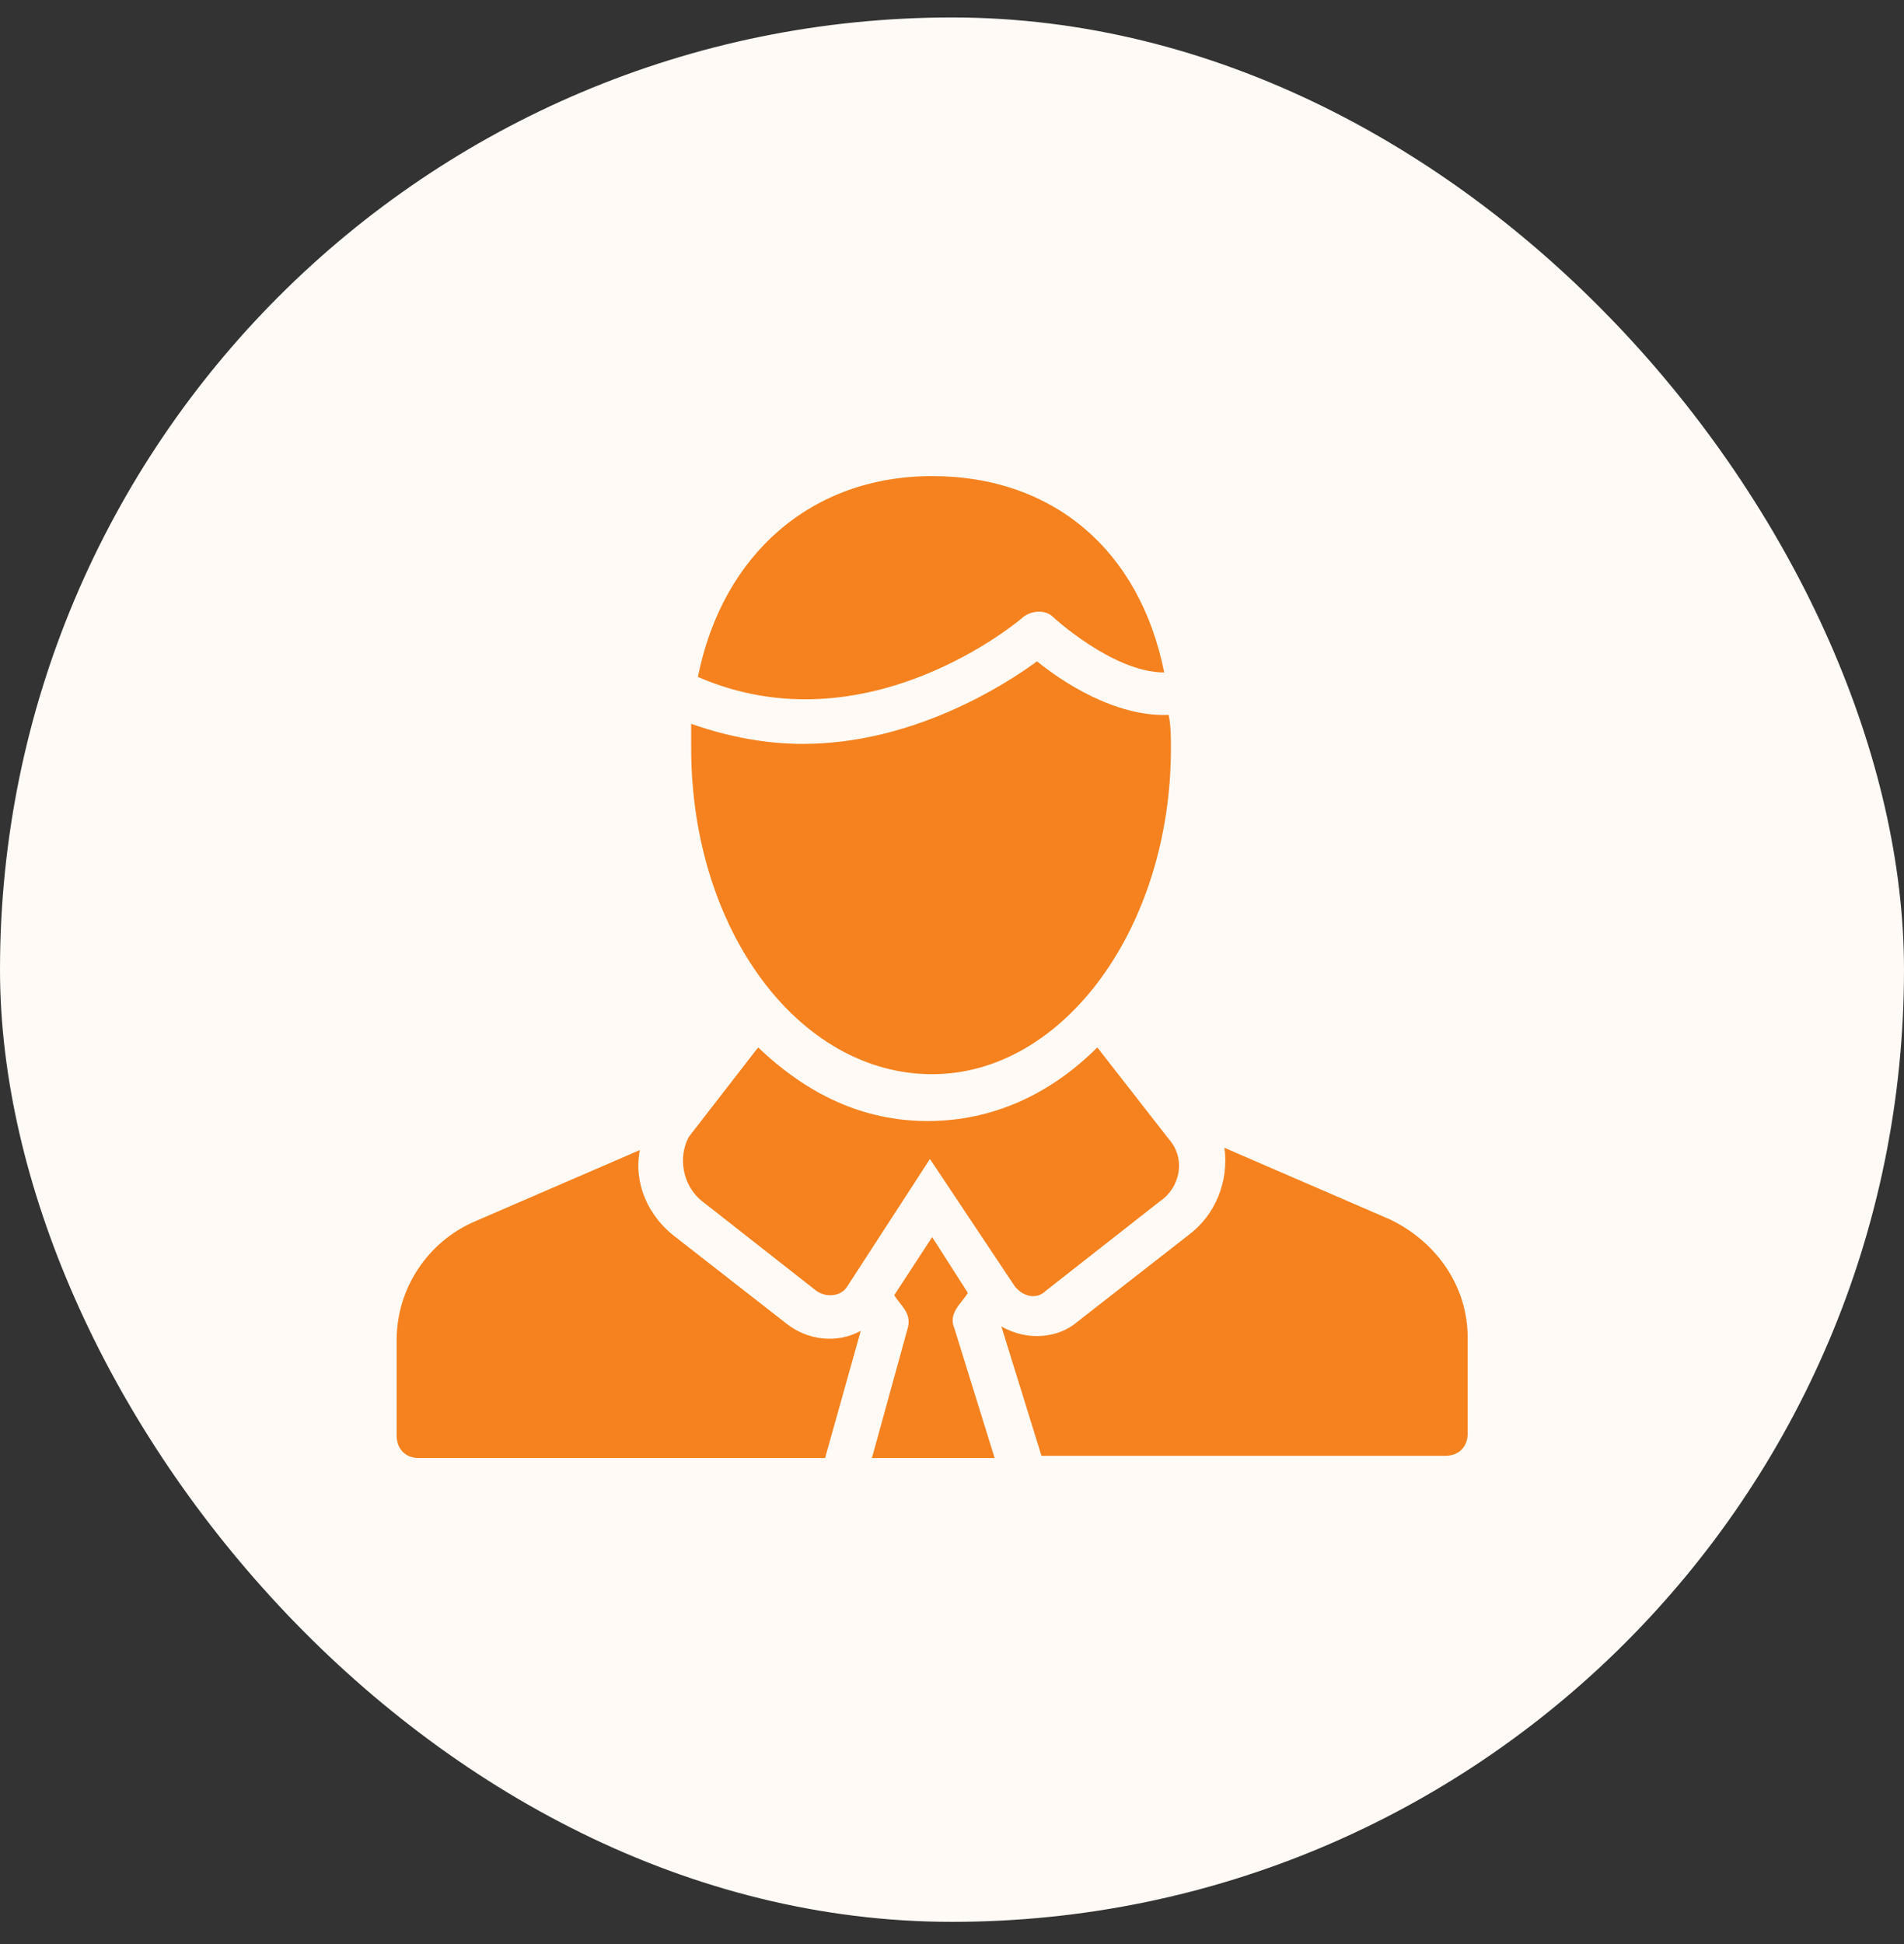
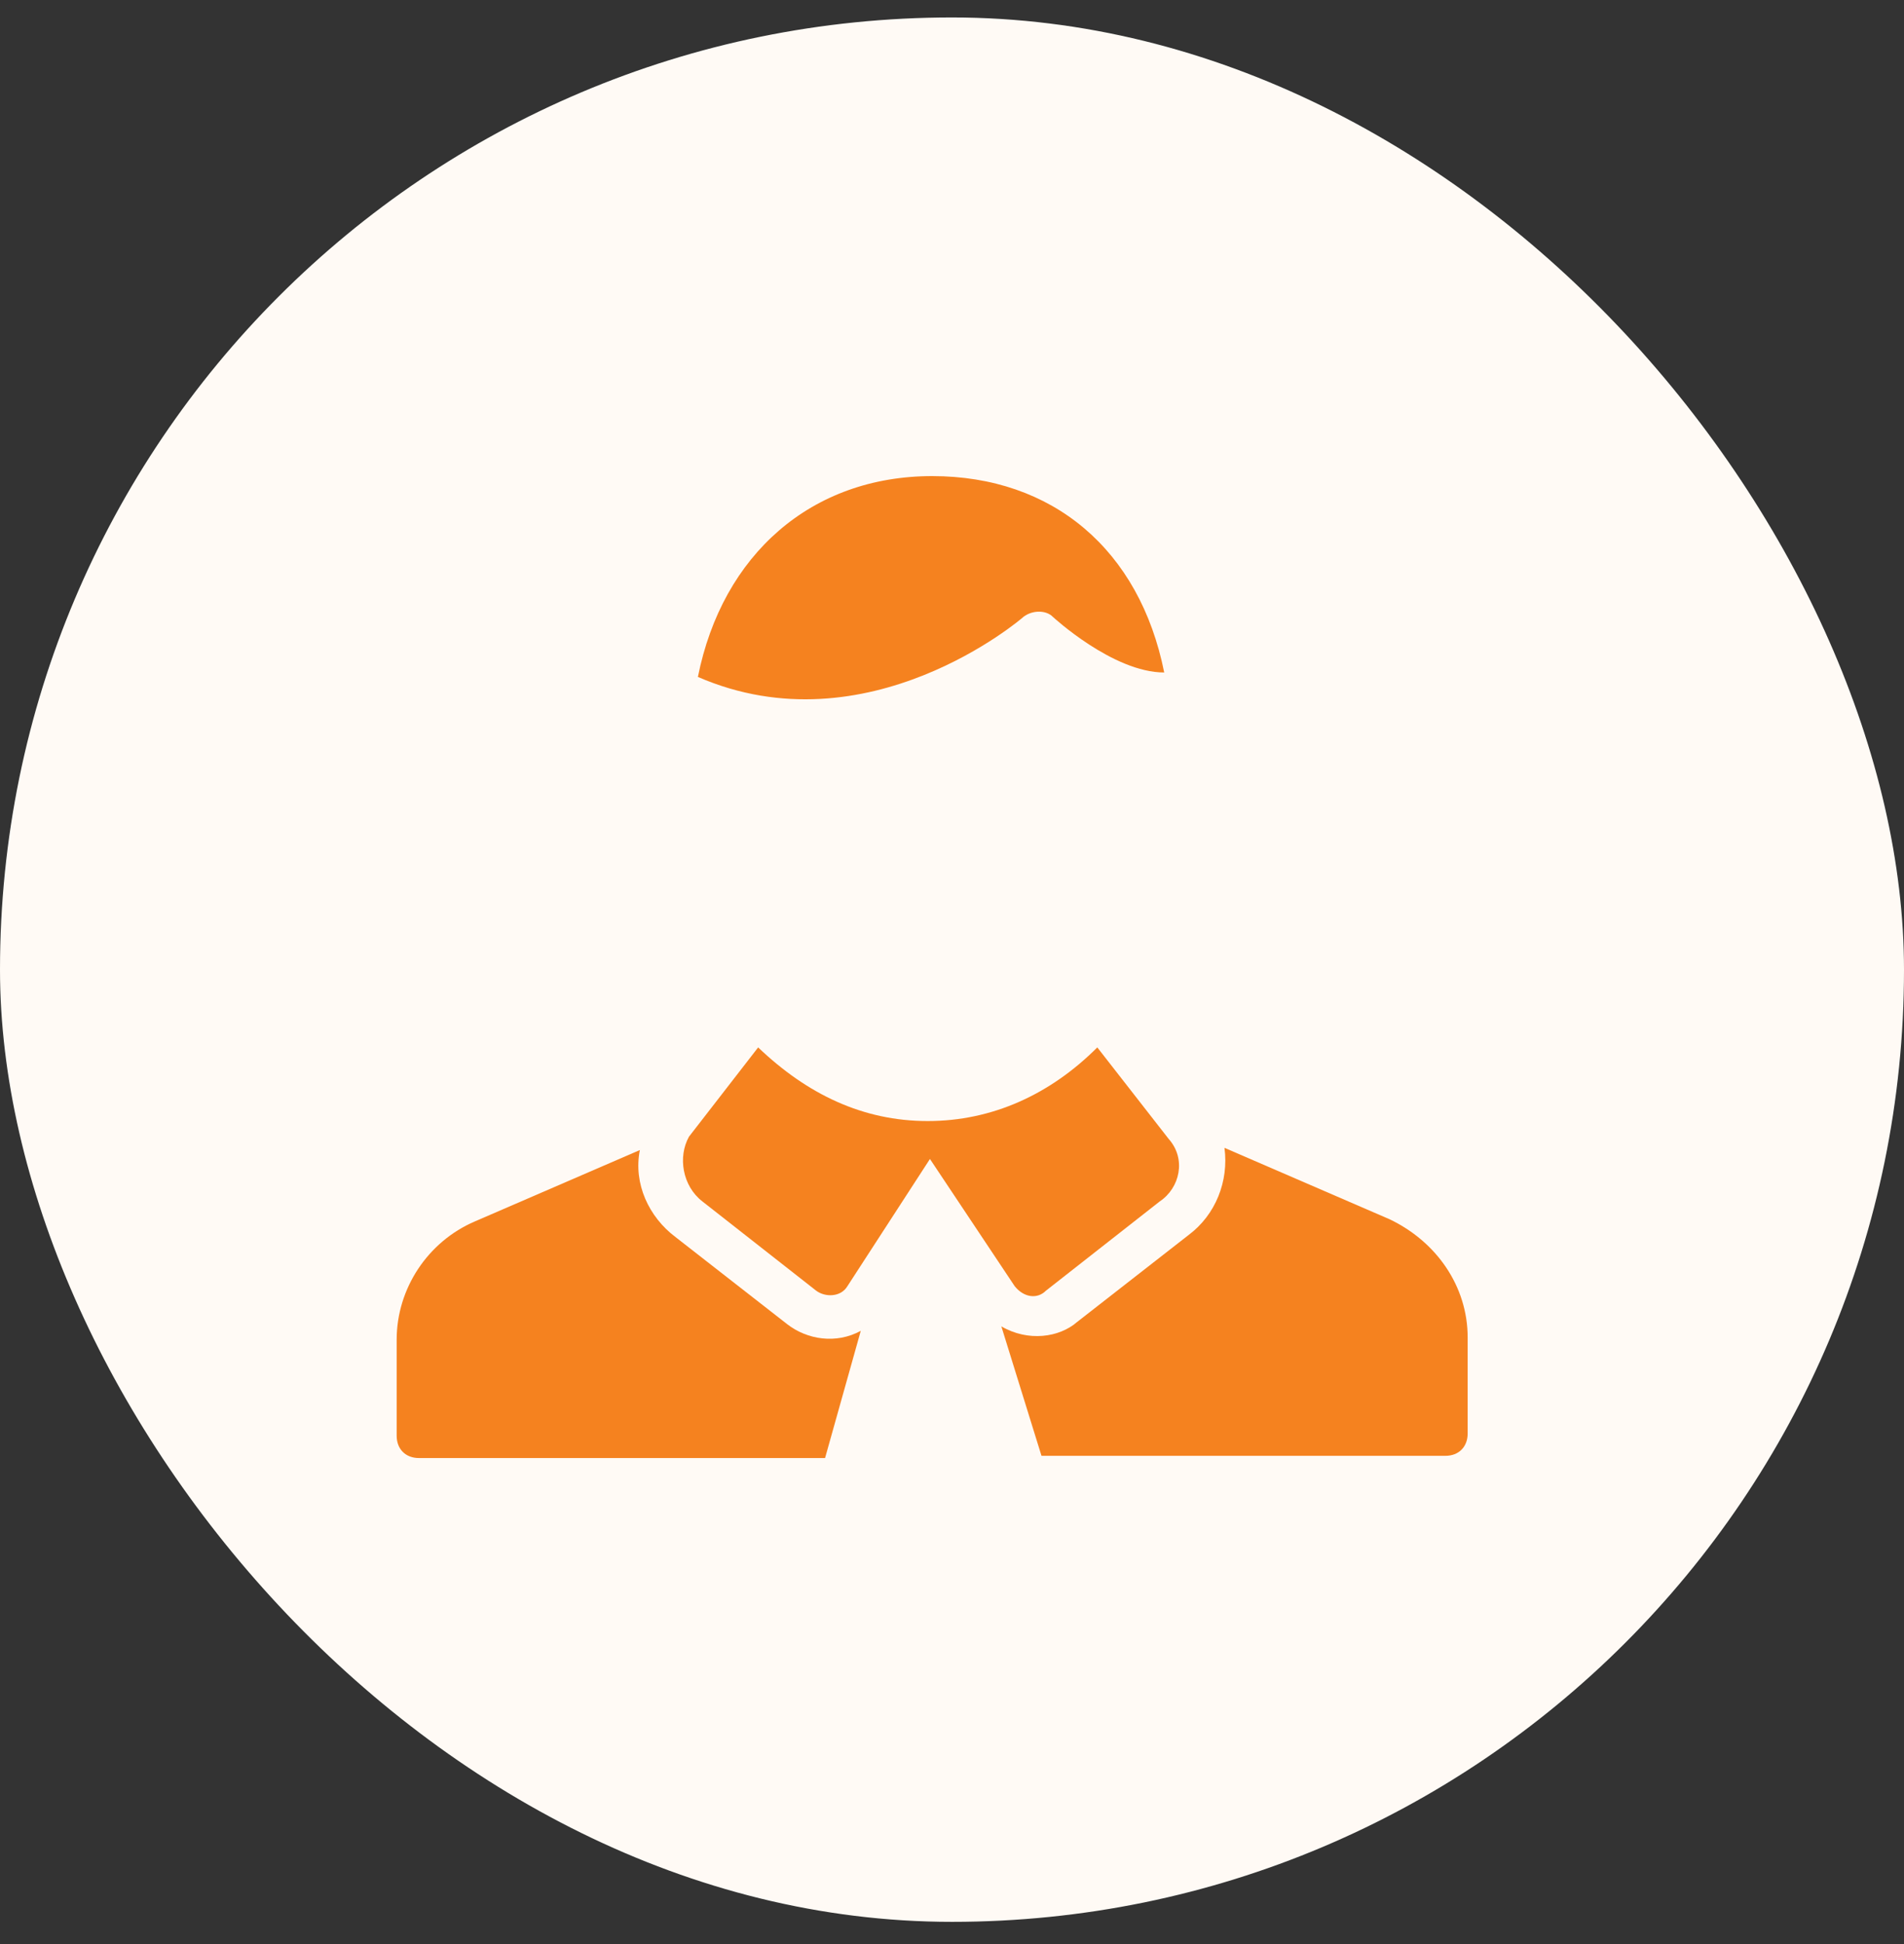
<svg xmlns="http://www.w3.org/2000/svg" width="48" height="49" viewBox="0 0 48 49" fill="none">
  <rect x="0" y="0" width="48" height="49" fill="#333333" stroke="none" />
  <rect y="0.44" width="48" height="48" rx="24" fill="#FFFAF5" />
  <g clip-path="url(#clip0_11188_370737)">
    <path d="M25.806 15.544C26.031 15.375 26.369 15.375 26.538 15.544C26.538 15.544 28.056 16.95 29.35 16.95C28.731 13.856 26.538 12 23.5 12C20.462 12 18.212 13.969 17.594 17.062C21.869 18.919 25.75 15.6 25.806 15.544Z" fill="#F5821F" />
-     <path d="M23.5 27.075C26.819 27.075 29.519 23.363 29.519 18.863C29.519 18.581 29.519 18.3 29.462 18.019C28.113 18.075 26.762 17.175 26.144 16.669C25.3 17.288 22.994 18.75 20.238 18.75C19.337 18.75 18.381 18.581 17.425 18.244V18.863C17.425 23.419 20.125 27.075 23.5 27.075Z" fill="#F5821F" />
    <path d="M17.706 30.281L20.575 32.531C20.8 32.7 21.194 32.7 21.363 32.419L23.444 29.212L25.581 32.419C25.806 32.7 26.144 32.756 26.369 32.531L29.238 30.281C29.744 29.944 29.913 29.212 29.462 28.706L27.663 26.4C26.481 27.581 25.019 28.256 23.387 28.256C21.756 28.256 20.35 27.581 19.113 26.4L17.369 28.65C17.087 29.156 17.2 29.887 17.706 30.281Z" fill="#F5821F" />
    <path d="M19.844 33.375L17.031 31.181C16.356 30.675 15.963 29.831 16.131 28.987L11.969 30.787C10.787 31.294 10 32.475 10 33.769V36.187C10 36.525 10.225 36.75 10.562 36.75H20.8L21.7 33.544C21.081 33.881 20.35 33.769 19.844 33.375Z" fill="#F5821F" />
-     <path d="M24.4 32.587L23.5 31.181L22.544 32.644C22.712 32.925 22.994 33.094 22.881 33.487L21.981 36.75H25.075L24.062 33.487C23.894 33.094 24.231 32.869 24.4 32.587Z" fill="#F5821F" />
    <path d="M35.031 30.731L30.869 28.931C30.981 29.775 30.644 30.619 29.969 31.125L27.156 33.319C26.706 33.712 25.919 33.825 25.244 33.431L26.256 36.694H36.438C36.775 36.694 37 36.469 37 36.131V33.712C37 32.419 36.212 31.294 35.031 30.731Z" fill="#F5821F" />
  </g>
  <defs>
    <clipPath id="clip0_11188_370737">
      <rect width="27" height="24.75" fill="white" transform="translate(10 12)" />
    </clipPath>
  </defs>
</svg>